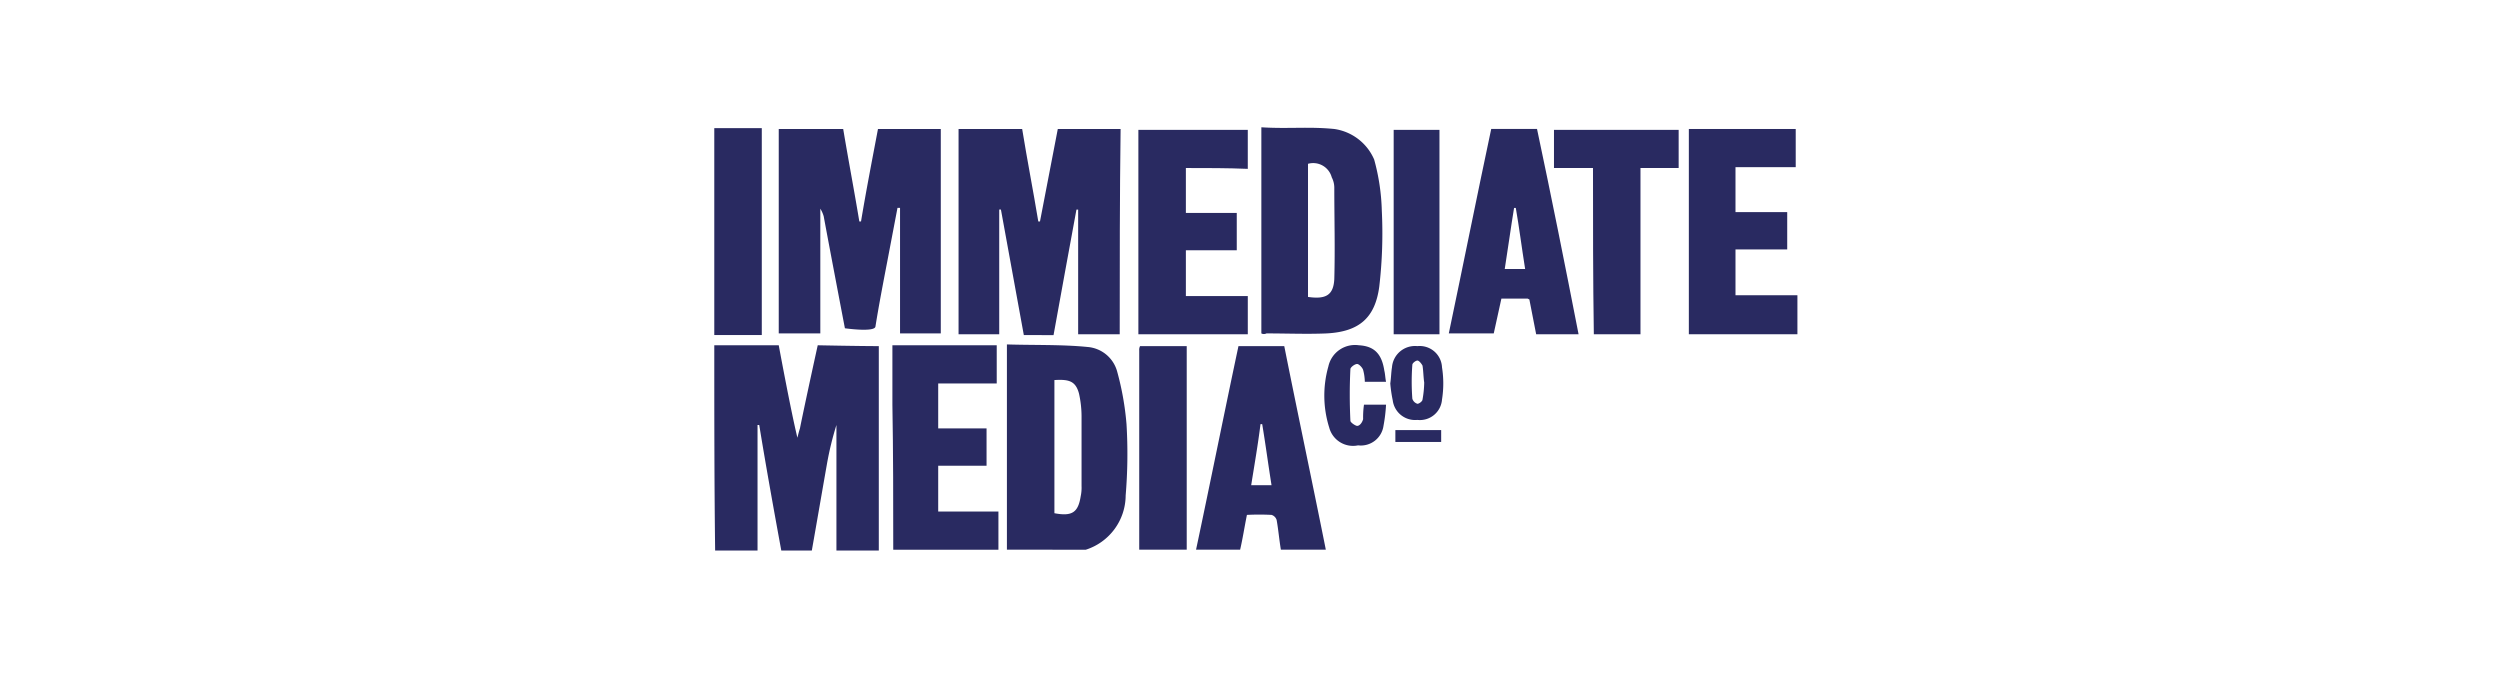
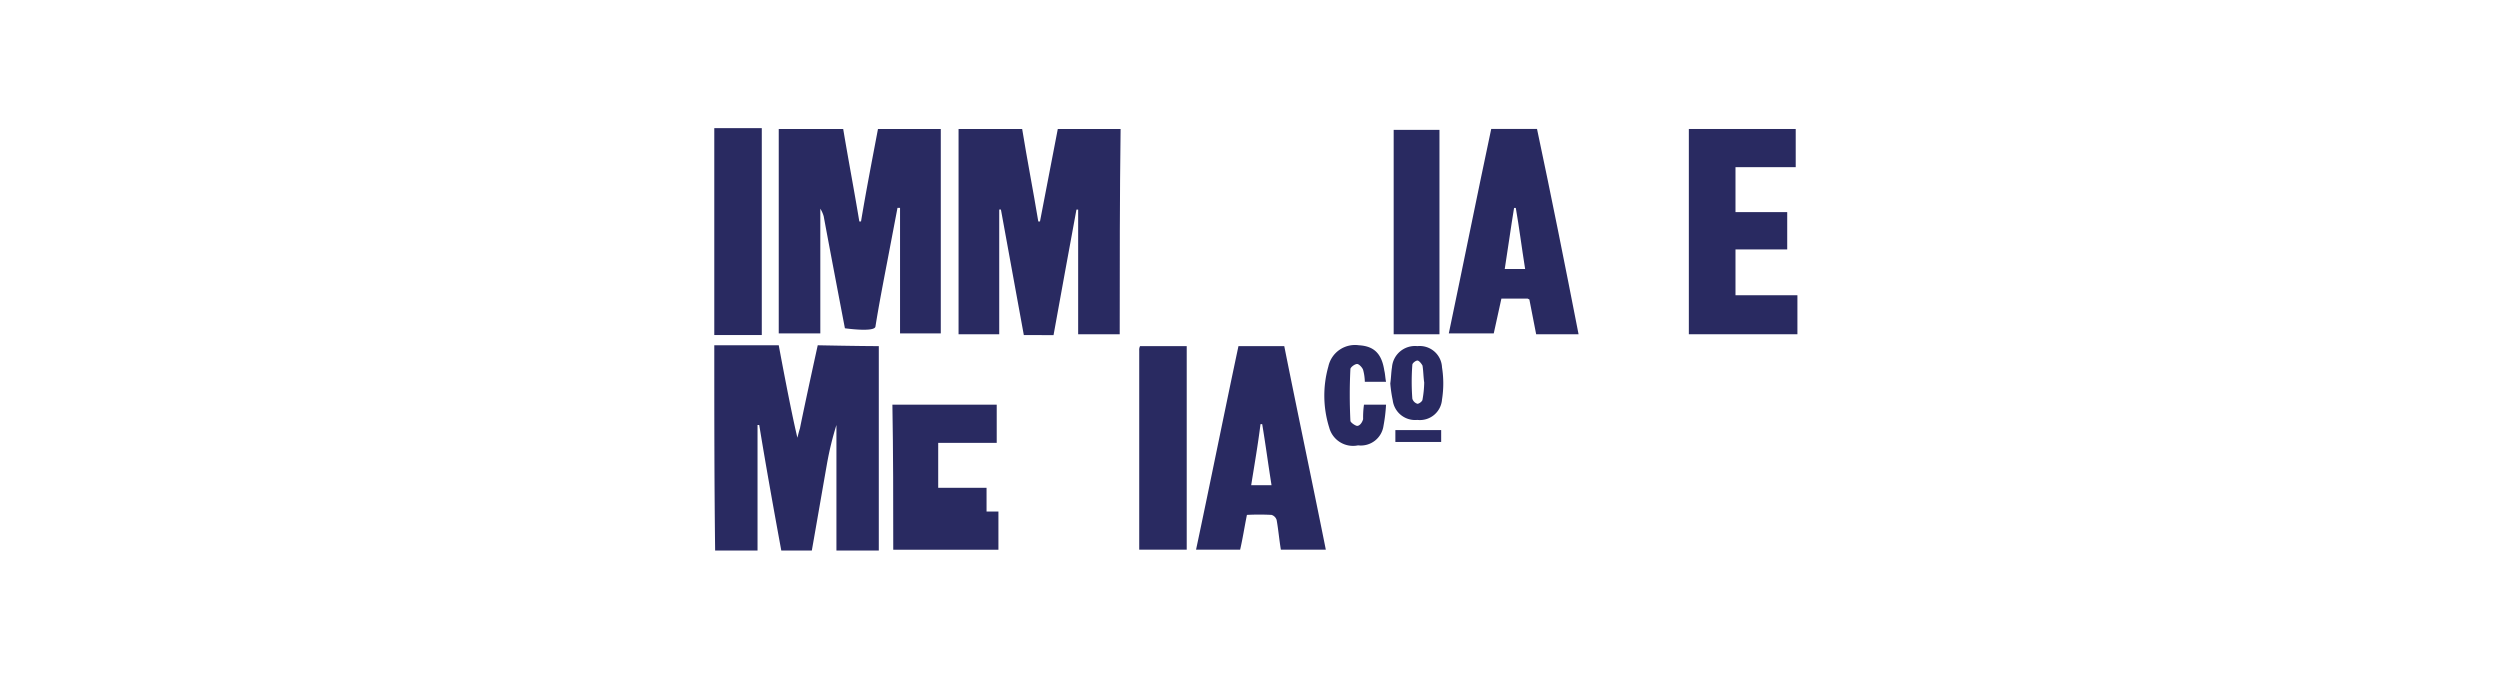
<svg xmlns="http://www.w3.org/2000/svg" width="203" height="55" viewBox="0 0 203 55">
  <g id="Gruppe_369" data-name="Gruppe 369" transform="translate(-437 -342)">
    <rect id="Rechteck_220" data-name="Rechteck 220" width="203" height="55" transform="translate(437 342)" fill="none" />
    <g id="Gruppe_329" data-name="Gruppe 329" transform="translate(455.3 318.936)">
      <path id="Pfad_331" data-name="Pfad 331" d="M39.7,59.1h5.234s.964,5.234,1.515,7.507c.069-.275.138-.551.207-.758C47.069,63.783,48.1,59.1,48.1,59.1s3.306.069,4.959.069v16.6H49.618V65.574a25.382,25.382,0,0,0-.758,3.1c-.413,2.342-.826,4.752-1.24,7.094H45.141c-.62-3.375-1.24-6.818-1.791-10.193h-.138V75.767H39.769C39.7,70.188,39.7,64.61,39.7,59.1Z" transform="translate(0 -8)" fill="#292a61" />
-       <path id="Pfad_332" data-name="Pfad 332" d="M74.2,75.667V59c2.135.069,4.477,0,6.543.207a2.717,2.717,0,0,1,2.411,2,23.161,23.161,0,0,1,.758,4.27,40.558,40.558,0,0,1-.069,5.785,4.651,4.651,0,0,1-3.237,4.408Zm3.857-13.774V72.706c1.446.275,1.928-.069,2.135-1.377a3.353,3.353,0,0,0,.069-.826V64.854a8.549,8.549,0,0,0-.207-1.86C79.779,61.961,79.228,61.824,78.057,61.893Z" transform="translate(-10.739 -7.969)" fill="#292a61" />
      <path id="Pfad_333" data-name="Pfad 333" d="M96.5,75.729c1.171-5.51,2.273-11.02,3.444-16.529h3.719c1.1,5.51,2.273,11.02,3.375,16.529h-3.65c-.138-.826-.207-1.653-.344-2.411a.621.621,0,0,0-.413-.413,19.307,19.307,0,0,0-2,0c-.207,1.033-.344,1.928-.551,2.824Zm4.477-5.234h1.653c-.275-1.722-.482-3.306-.758-4.959h-.138C101.528,67.189,101.252,68.773,100.977,70.495Z" transform="translate(-17.681 -8.031)" fill="#292a61" />
-       <path id="Pfad_334" data-name="Pfad 334" d="M60.769,75.7c0-3.926,0-7.851-.069-11.777V59.1h8.471v3.1H64.419v3.65h3.926v3.03H64.419V72.6h4.89v3.1Z" transform="translate(-6.537 -8)" fill="#292a61" />
+       <path id="Pfad_334" data-name="Pfad 334" d="M60.769,75.7c0-3.926,0-7.851-.069-11.777h8.471v3.1H64.419v3.65h3.926v3.03H64.419V72.6h4.89v3.1Z" transform="translate(-6.537 -8)" fill="#292a61" />
      <path id="Pfad_335" data-name="Pfad 335" d="M39.7,33.5h3.857V50.3H39.7Z" transform="translate(0 -0.031)" fill="#292a61" />
      <path id="Pfad_336" data-name="Pfad 336" d="M89.8,75.729V59.544a.621.621,0,0,1,.069-.344h3.788V75.729Z" transform="translate(-15.595 -8.031)" fill="#292a61" />
      <path id="Pfad_337" data-name="Pfad 337" d="M81.586,50.267H78.211V40.143h-.138c-.62,3.375-1.24,6.749-1.86,10.193H73.8c-.62-3.375-1.24-6.818-1.86-10.193h-.138V50.267H68.5V33.6h5.165c.413,2.548.9,5.028,1.309,7.507h.138c.482-2.479.964-5.028,1.446-7.507h5.1C81.586,39.11,81.586,44.62,81.586,50.267Z" transform="translate(-8.965 -0.062)" fill="#292a61" />
      <path id="Pfad_338" data-name="Pfad 338" d="M55.358,33.6h5.1V50.2H57.149V40.005h-.207l-.826,4.339c-.344,1.791-.689,3.581-.964,5.3-.069.482-2.479.138-2.479.138s-1.24-6.474-1.722-9.091a2.447,2.447,0,0,0-.275-.62V50.2H47.3V33.6h5.234c.413,2.479.9,5.028,1.309,7.507h.138C54.394,38.628,54.876,36.148,55.358,33.6Z" transform="translate(-2.366 -0.062)" fill="#292a61" />
-       <path id="Pfad_339" data-name="Pfad 339" d="M104.2,50.136V33.4c2.135.138,3.857-.069,5.923.138a4.171,4.171,0,0,1,3.237,2.479,17.153,17.153,0,0,1,.62,4.132,37.316,37.316,0,0,1-.207,6.2c-.344,2.548-1.653,3.65-4.27,3.788-1.584.069-3.237,0-4.89,0A.439.439,0,0,1,104.2,50.136Zm3.788-2.961c1.446.207,2.066-.138,2.135-1.446.069-2.479,0-4.959,0-7.438a1.834,1.834,0,0,0-.207-.826,1.559,1.559,0,0,0-1.928-1.1Z" transform="translate(-20.078)" fill="#292a61" />
-       <path id="Pfad_340" data-name="Pfad 340" d="M93.557,36.8v3.65h4.132v3.03H93.557V47.2h5.028v3.1H89.7V33.7h8.884v3.168C96.932,36.8,95.279,36.8,93.557,36.8Z" transform="translate(-15.564 -0.093)" fill="#292a61" />
      <path id="Pfad_341" data-name="Pfad 341" d="M163.416,50.267H154.6V33.6h8.678v3.1h-4.89v3.65h4.2v3.03h-4.2V47.1h5.028Z" transform="translate(-35.766 -0.062)" fill="#292a61" />
      <path id="Pfad_342" data-name="Pfad 342" d="M136.837,50.267h-3.444l-.551-2.824-.138-.069H130.57s-.551,2.479-.62,2.824H126.3c1.171-5.579,2.273-11.088,3.444-16.6h3.719C134.633,39.11,135.735,44.62,136.837,50.267Zm-4.339-5.3c-.275-1.722-.482-3.375-.758-4.959H131.6c-.275,1.653-.482,3.237-.758,4.959Z" transform="translate(-26.957 -0.062)" fill="#292a61" />
-       <path id="Pfad_343" data-name="Pfad 343" d="M141.868,36.8H138.7V33.7h10.124v3.1h-3.1V50.3h-3.788C141.868,45.821,141.868,41.345,141.868,36.8Z" transform="translate(-30.817 -0.093)" fill="#292a61" />
      <path id="Pfad_344" data-name="Pfad 344" d="M123.519,50.3H119.8V33.7h3.719Z" transform="translate(-24.934 -0.093)" fill="#292a61" />
      <path id="Pfad_345" data-name="Pfad 345" d="M114.844,63.918h1.791a13.1,13.1,0,0,1-.207,1.722,1.858,1.858,0,0,1-2.066,1.584,2,2,0,0,1-2.342-1.446,8.684,8.684,0,0,1-.069-4.959,2.213,2.213,0,0,1,2.479-1.722c1.24.069,1.86.689,2.066,2.066.069.275.069.551.138.9h-1.722a4.064,4.064,0,0,0-.138-.964c-.069-.207-.344-.482-.482-.482-.207,0-.551.275-.551.413-.069,1.377-.069,2.755,0,4.2,0,.138.413.413.551.413.207,0,.413-.275.482-.551A7.082,7.082,0,0,1,114.844,63.918Z" transform="translate(-22.388 -7.997)" fill="#292a61" />
      <path id="Pfad_346" data-name="Pfad 346" d="M119.4,62.23c.069-.482.069-.9.138-1.309A1.874,1.874,0,0,1,121.6,59.2a1.813,1.813,0,0,1,2,1.722,8.336,8.336,0,0,1,0,2.617,1.8,1.8,0,0,1-2,1.653,1.831,1.831,0,0,1-2-1.584A11.161,11.161,0,0,1,119.4,62.23Zm2.755-.069c-.069-.482-.069-.964-.138-1.377-.069-.138-.275-.413-.413-.413s-.413.207-.413.344a18.392,18.392,0,0,0,0,2.755.621.621,0,0,0,.413.413c.138,0,.413-.207.413-.344A8.478,8.478,0,0,0,122.155,62.161Z" transform="translate(-24.809 -8.031)" fill="#292a61" />
      <path id="Pfad_347" data-name="Pfad 347" d="M123.719,69.1v.964H120V69.1Z" transform="translate(-24.996 -11.113)" fill="#292a61" />
    </g>
  </g>
</svg>